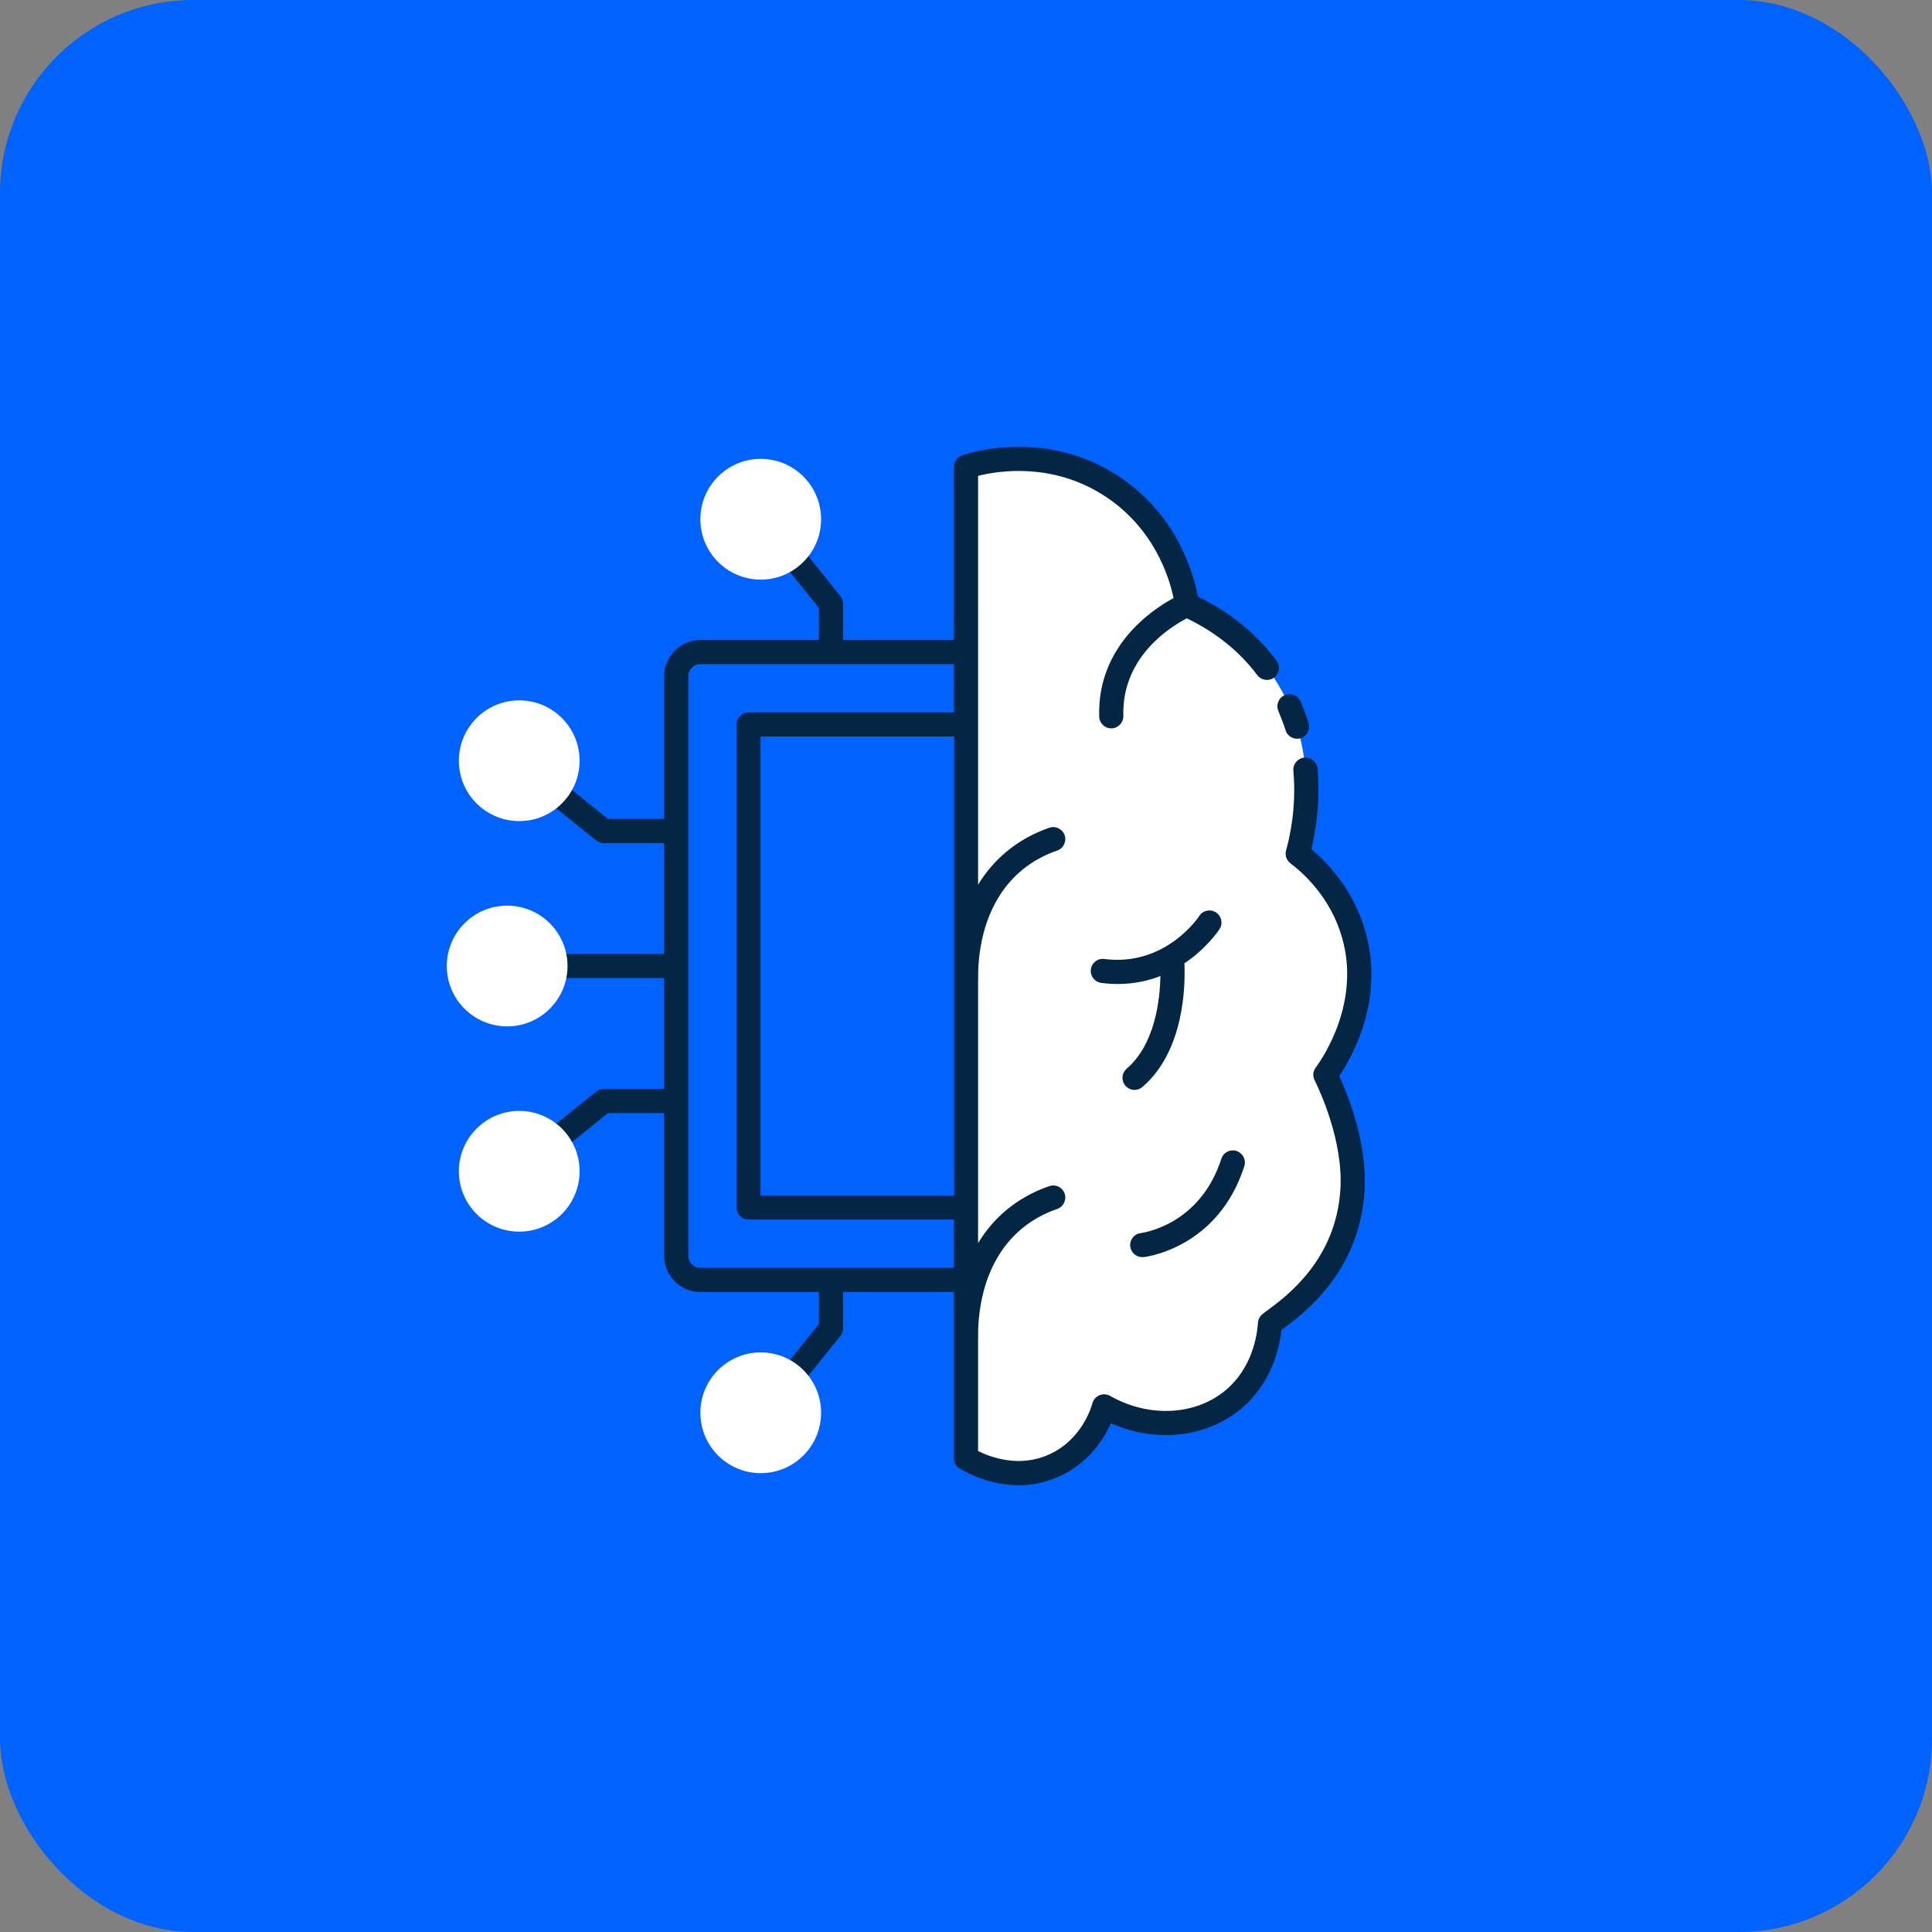
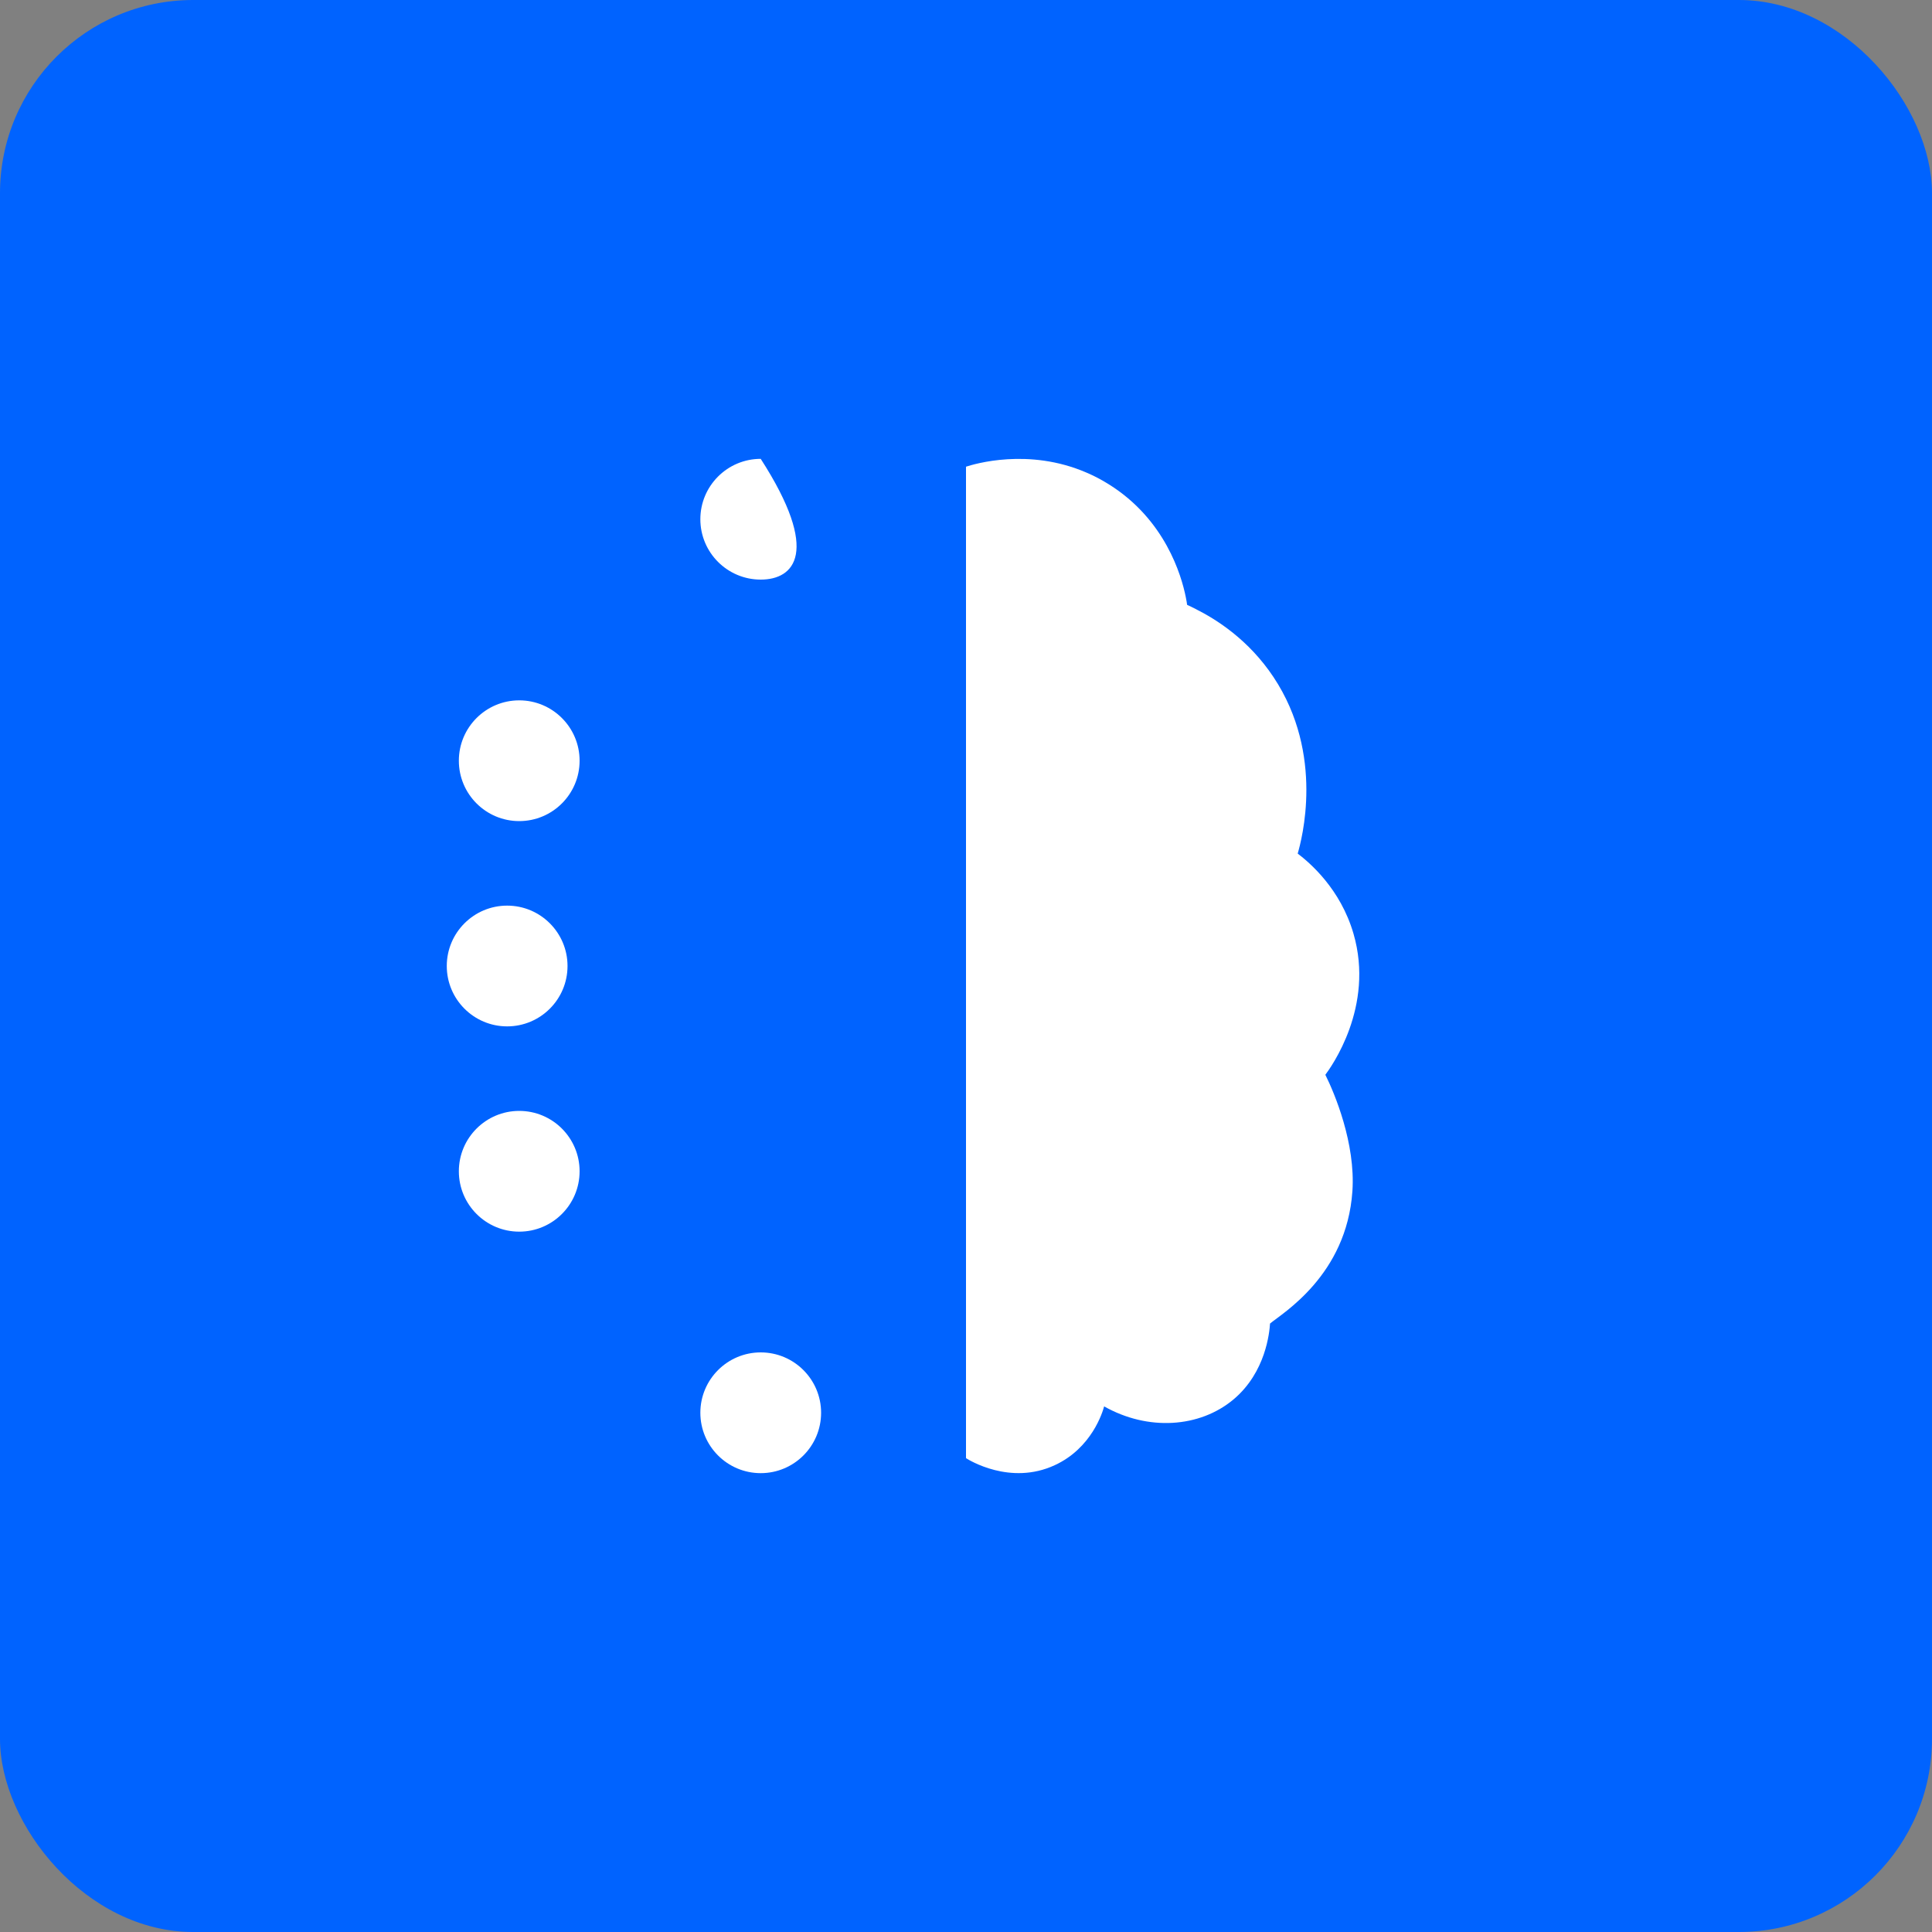
<svg xmlns="http://www.w3.org/2000/svg" width="100" height="100" viewBox="0 0 100 100" fill="none">
  <rect x="0" y="0" width="100" height="100" fill="#808080" stroke="none" />
  <rect width="100" height="100" rx="10" fill="#0063FF" />
  <path d="M68.6 55.631C69.075 56.581 70.169 59.181 70 61.656C69.7 66.019 66.362 67.981 65.737 68.506C65.706 68.956 65.525 71.019 63.85 72.431C62.094 73.906 59.413 74.075 57.15 72.794C57.075 73.075 56.519 74.95 54.594 75.838C52.288 76.906 50.138 75.562 50 75.475V24.156C50.425 24.019 53.231 23.163 56.237 24.462C56.619 24.625 57.006 24.825 57.394 25.069C60.306 26.887 61.15 29.781 61.375 30.9C61.413 31.094 61.438 31.231 61.444 31.306C61.575 31.363 61.719 31.438 61.881 31.519C62.956 32.056 64.631 33.112 65.919 35.05C68.581 39.056 67.369 43.487 67.169 44.181C67.8 44.663 69.381 46.006 70.056 48.325C71.162 52.119 68.881 55.25 68.6 55.631Z" fill="white" />
-   <path d="M64.85 52.506C65.325 53.456 66.419 56.056 66.25 58.531C65.95 62.894 62.612 64.856 61.987 65.381C61.956 65.831 61.775 67.894 60.1 69.306C58.344 70.781 55.663 70.95 53.4 69.669C53.325 69.95 52.769 71.825 50.844 72.713C50.562 72.844 50.275 72.938 50 73.006V24.156C50.425 24.019 53.231 23.163 56.237 24.462C57.388 26.175 57.65 27.85 57.694 28.181C58.519 28.556 60.044 29.356 61.375 30.9C61.556 31.094 61.719 31.3 61.881 31.519C61.981 31.65 62.075 31.788 62.169 31.925C64.831 35.931 63.619 40.362 63.419 41.056C64.05 41.538 65.631 42.881 66.306 45.2C67.412 48.994 65.131 52.125 64.85 52.506Z" fill="white" />
-   <path d="M62.938 47.225C62.644 47.038 62.256 47.119 62.075 47.413C62.056 47.438 60.344 50.044 57.163 49.638C56.825 49.587 56.506 49.831 56.462 50.175C56.419 50.519 56.663 50.831 57 50.875C57.3 50.913 57.581 50.931 57.856 50.931C58.688 50.931 59.425 50.769 60.062 50.519C60.038 51.788 59.775 54.062 58.319 55.312C58.056 55.538 58.025 55.931 58.25 56.194C58.375 56.337 58.55 56.413 58.725 56.413C58.869 56.413 59.013 56.362 59.131 56.263C61.3 54.4 61.356 51.019 61.306 49.862C62.462 49.087 63.081 48.156 63.125 48.087C63.312 47.794 63.225 47.413 62.938 47.225ZM64 59.569C63.675 59.469 63.325 59.644 63.219 59.975C62.112 63.406 59.175 63.806 59.044 63.825C58.706 63.862 58.462 64.175 58.5 64.513C58.538 64.831 58.806 65.069 59.119 65.069H59.194C59.35 65.05 63.05 64.581 64.406 60.362C64.513 60.038 64.331 59.681 64 59.575V59.569ZM67.731 37.419C67.619 37.056 67.481 36.694 67.319 36.312C67.188 35.994 66.819 35.844 66.5 35.981C66.181 36.112 66.031 36.481 66.169 36.8C66.312 37.15 66.438 37.475 66.544 37.806C66.625 38.069 66.875 38.237 67.138 38.237C67.2 38.237 67.263 38.231 67.331 38.206C67.656 38.1 67.838 37.75 67.731 37.419ZM70.656 48.15C70.05 46.081 68.769 44.7 67.875 43.95C68.1 43.038 68.35 41.544 68.194 39.781C68.162 39.438 67.862 39.194 67.513 39.212C67.169 39.244 66.912 39.55 66.944 39.894C67.119 41.812 66.737 43.413 66.569 44.006C66.494 44.256 66.588 44.525 66.787 44.681C67.537 45.244 68.875 46.5 69.456 48.5C70.438 51.856 68.494 54.719 68.1 55.263C67.956 55.45 67.938 55.7 68.044 55.913C68.294 56.419 69.55 59.075 69.375 61.612C69.131 65.213 66.606 67.075 65.662 67.781C65.519 67.881 65.412 67.963 65.338 68.025C65.206 68.138 65.125 68.294 65.112 68.463C65.069 69.131 64.812 70.8 63.45 71.95C61.881 73.269 59.469 73.394 57.456 72.25C57.294 72.156 57.087 72.144 56.906 72.219C56.731 72.294 56.594 72.444 56.544 72.631C56.494 72.819 56.006 74.5 54.331 75.269C52.763 76 51.244 75.412 50.625 75.106V69.306C50.625 69.306 50.631 69.281 50.631 69.263C50.606 68.4 50.688 65.431 52.881 63.6C53.413 63.156 54.031 62.812 54.719 62.575C55.044 62.462 55.219 62.106 55.106 61.781C54.994 61.45 54.638 61.281 54.312 61.394C53.481 61.675 52.731 62.1 52.081 62.638C51.469 63.15 50.994 63.737 50.625 64.344V50.756C50.625 50.756 50.631 50.731 50.631 50.719C50.606 49.85 50.688 46.881 52.881 45.05C53.413 44.606 54.031 44.263 54.719 44.025C55.044 43.913 55.219 43.556 55.106 43.231C54.994 42.906 54.638 42.731 54.312 42.844C53.481 43.131 52.731 43.55 52.081 44.094C51.469 44.606 50.994 45.188 50.625 45.794V24.631C51.744 24.35 54.438 23.956 57.062 25.6C59.7 27.25 60.513 29.844 60.744 30.956C59.612 31.569 56.788 33.456 56.894 37.094C56.906 37.431 57.181 37.7 57.519 37.7H57.538C57.881 37.688 58.156 37.4 58.144 37.056C58.056 33.987 60.606 32.431 61.431 32.006C62.919 32.725 64.15 33.706 65.075 34.944C65.281 35.219 65.675 35.275 65.95 35.069C66.225 34.862 66.281 34.469 66.075 34.194C65.031 32.8 63.663 31.688 62.006 30.881C61.781 29.694 60.9 26.519 57.725 24.538C54.175 22.312 50.506 23.331 49.806 23.562C49.55 23.644 49.375 23.887 49.375 24.156V33.125H43.638V31.25C43.638 31.106 43.587 30.969 43.5 30.856L41.5 28.369C41.281 28.1 40.888 28.062 40.619 28.275C40.35 28.494 40.306 28.887 40.525 29.156L42.388 31.469V33.125H36.25C35.219 33.125 34.375 33.969 34.375 35V42.388H31.469L29.156 40.525C28.887 40.312 28.494 40.35 28.275 40.619C28.056 40.888 28.1 41.281 28.369 41.5L30.856 43.5C30.969 43.587 31.106 43.638 31.25 43.638H34.375V49.375H28.75C28.406 49.375 28.125 49.656 28.125 50C28.125 50.344 28.406 50.625 28.75 50.625H34.375V56.362H31.25C31.106 56.362 30.969 56.413 30.856 56.5L28.369 58.5C28.1 58.719 28.056 59.112 28.275 59.381C28.4 59.531 28.581 59.612 28.762 59.612C28.9 59.612 29.038 59.569 29.156 59.475L31.469 57.612H34.375V65C34.375 66.031 35.219 66.875 36.25 66.875H42.388V68.531L40.525 70.844C40.306 71.112 40.35 71.506 40.619 71.725C40.737 71.819 40.875 71.862 41.013 71.862C41.194 71.862 41.375 71.781 41.5 71.631L43.5 69.144C43.587 69.031 43.638 68.894 43.638 68.75V66.875H49.375V75.475C49.375 75.688 49.481 75.888 49.663 76C49.85 76.119 51.1 76.875 52.725 76.875C53.388 76.875 54.112 76.75 54.856 76.406C56.375 75.706 57.138 74.475 57.5 73.669C59.819 74.694 62.456 74.419 64.25 72.906C65.812 71.594 66.225 69.787 66.331 68.838L66.406 68.781C67.481 67.987 70.338 65.875 70.625 61.7C70.794 59.212 69.775 56.681 69.319 55.694C70.106 54.519 71.662 51.606 70.656 48.15ZM49.375 61.875H39.375V38.125H49.375V61.875ZM49.375 36.875H38.75C38.406 36.875 38.125 37.156 38.125 37.5V62.5C38.125 62.844 38.406 63.125 38.75 63.125H49.375V65.625H36.25C35.906 65.625 35.625 65.344 35.625 65V35C35.625 34.656 35.906 34.375 36.25 34.375H49.375V36.875Z" fill="#022644" />
-   <path d="M39.375 38.125H49.375V61.875H39.375V38.125Z" fill="#0063FF" />
-   <path d="M36.25 26.875C36.25 25.15 37.65 23.75 39.375 23.75C41.1 23.75 42.5 25.15 42.5 26.875C42.5 28.6 41.1 30 39.375 30C37.65 30 36.25 28.6 36.25 26.875ZM26.25 53.125C27.975 53.125 29.375 51.725 29.375 50C29.375 48.275 27.975 46.875 26.25 46.875C24.525 46.875 23.125 48.275 23.125 50C23.125 51.725 24.525 53.125 26.25 53.125ZM26.875 36.25C25.15 36.25 23.75 37.65 23.75 39.375C23.75 41.1 25.15 42.5 26.875 42.5C28.6 42.5 30 41.1 30 39.375C30 37.65 28.6 36.25 26.875 36.25ZM26.875 57.5C25.15 57.5 23.75 58.9 23.75 60.625C23.75 62.35 25.15 63.75 26.875 63.75C28.6 63.75 30 62.35 30 60.625C30 58.9 28.6 57.5 26.875 57.5ZM39.375 70C37.65 70 36.25 71.4 36.25 73.125C36.25 74.85 37.65 76.25 39.375 76.25C41.1 76.25 42.5 74.85 42.5 73.125C42.5 71.4 41.1 70 39.375 70Z" fill="white" />
+   <path d="M36.25 26.875C36.25 25.15 37.65 23.75 39.375 23.75C42.5 28.6 41.1 30 39.375 30C37.65 30 36.25 28.6 36.25 26.875ZM26.25 53.125C27.975 53.125 29.375 51.725 29.375 50C29.375 48.275 27.975 46.875 26.25 46.875C24.525 46.875 23.125 48.275 23.125 50C23.125 51.725 24.525 53.125 26.25 53.125ZM26.875 36.25C25.15 36.25 23.75 37.65 23.75 39.375C23.75 41.1 25.15 42.5 26.875 42.5C28.6 42.5 30 41.1 30 39.375C30 37.65 28.6 36.25 26.875 36.25ZM26.875 57.5C25.15 57.5 23.75 58.9 23.75 60.625C23.75 62.35 25.15 63.75 26.875 63.75C28.6 63.75 30 62.35 30 60.625C30 58.9 28.6 57.5 26.875 57.5ZM39.375 70C37.65 70 36.25 71.4 36.25 73.125C36.25 74.85 37.65 76.25 39.375 76.25C41.1 76.25 42.5 74.85 42.5 73.125C42.5 71.4 41.1 70 39.375 70Z" fill="white" />
</svg>